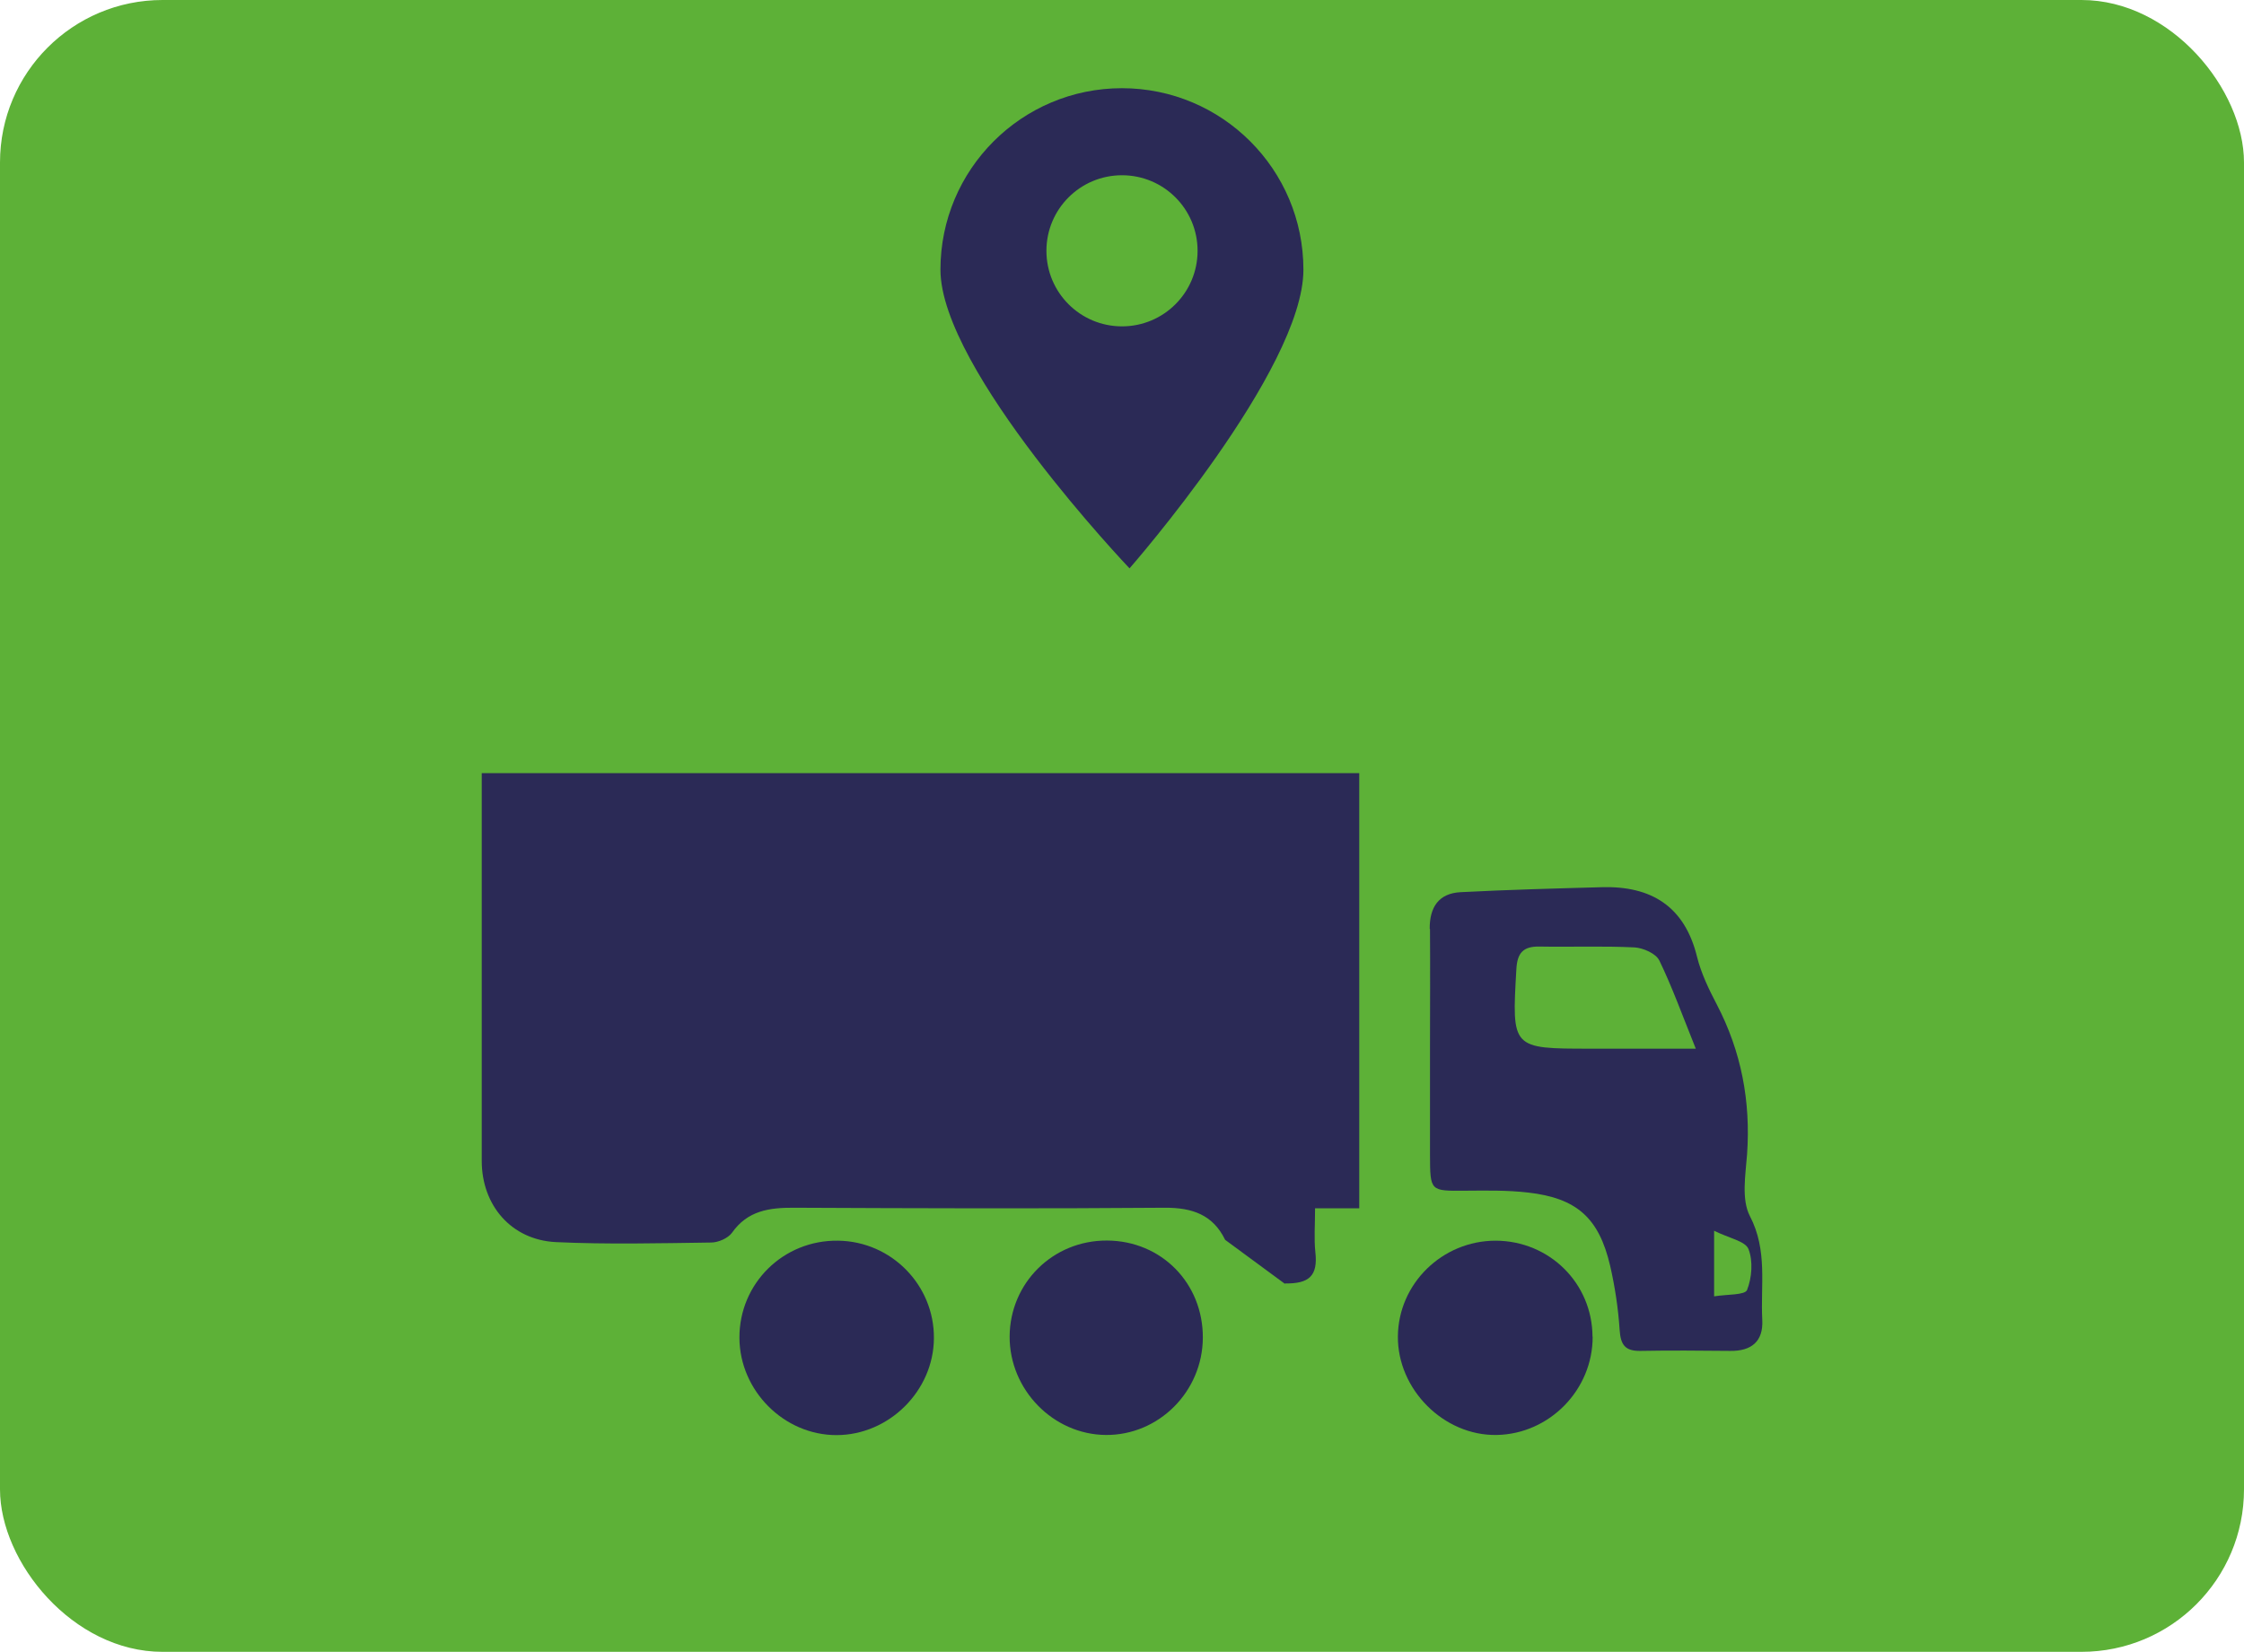
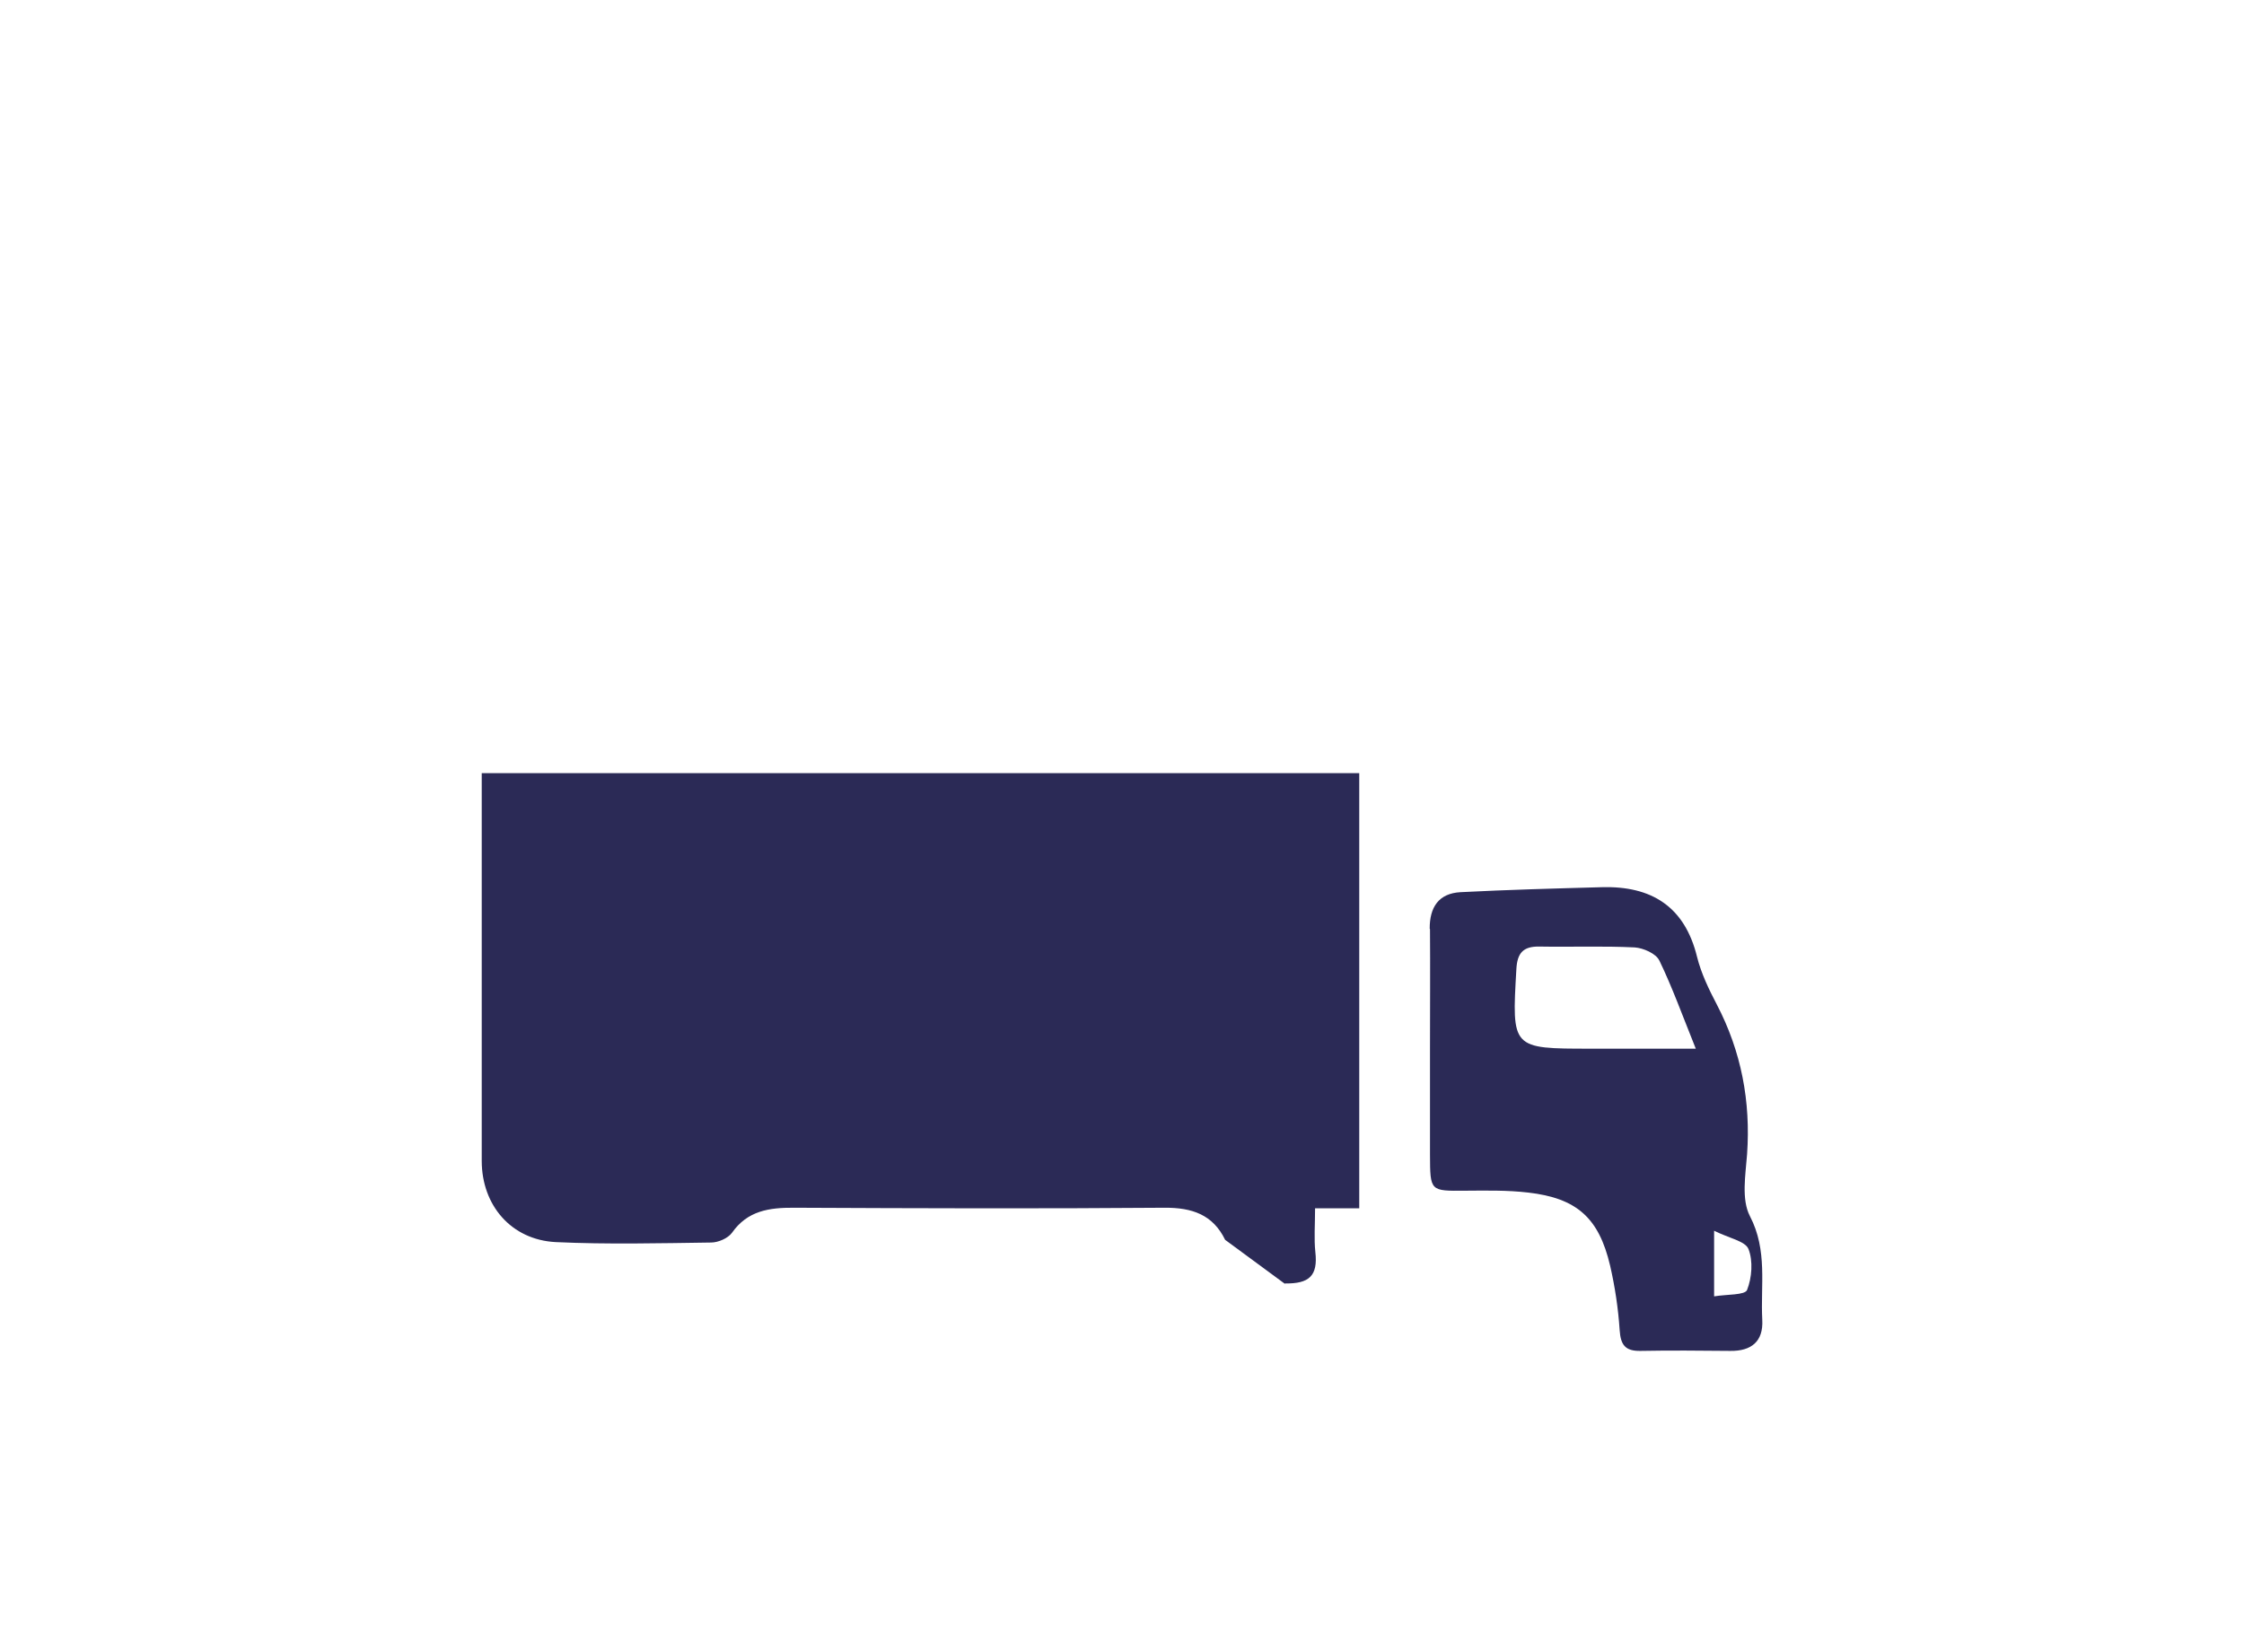
<svg xmlns="http://www.w3.org/2000/svg" id="menu_de_inicio" data-name="menu de inicio" viewBox="0 0 157.96 116.31">
  <defs>
    <style>
      .cls-1 {
        fill: #5db137;
      }

      .cls-1, .cls-2 {
        stroke-width: 0px;
      }

      .cls-2 {
        fill: #2b2a56;
      }
    </style>
  </defs>
-   <rect class="cls-1" width="157.96" height="116.31" rx="11.44" ry="11.44" />
  <g>
    <path class="cls-2" d="m90.45,90.37c1.71.03,2.33-.54,2.14-2.21-.1-.94-.02-1.9-.02-3.08h3.11v-30.64h-61.77v27.3c0,3.12,2.07,5.56,5.21,5.72,3.64.17,7.29.08,10.93.03.51,0,1.19-.3,1.47-.68,1.1-1.57,2.63-1.78,4.38-1.77,8.69.04,17.39.07,26.09,0,1.93-.01,3.39.49,4.25,2.26l4.21,3.1v-.03Z" />
    <path class="cls-2" d="m100.64,65.4c-.01-1.52.63-2.5,2.18-2.58,3.31-.17,6.62-.26,9.93-.35,3.49-.1,5.84,1.35,6.71,4.91.29,1.16.83,2.28,1.39,3.35,1.73,3.32,2.39,6.82,2.13,10.55-.11,1.46-.41,3.17.2,4.35,1.26,2.42.74,4.87.87,7.31.08,1.51-.76,2.2-2.25,2.18-2.11-.02-4.21-.04-6.32,0-1.08.02-1.4-.42-1.47-1.47-.1-1.52-.33-3.05-.67-4.53-.79-3.37-2.35-4.76-5.78-5.15-1.46-.17-2.93-.14-4.4-.13-2.49.02-2.49.06-2.5-2.53v-7.47c0-2.81.02-5.63,0-8.43h-.01Zm16.16,2.23c-.23-.49-1.13-.88-1.73-.92-2.23-.11-4.48-.02-6.71-.06-1.14-.02-1.56.45-1.62,1.6-.32,5.59-.35,5.59,5.23,5.59h7.4c-.96-2.39-1.67-4.36-2.57-6.22Zm3.86,23.65c.92-.15,2.17-.08,2.32-.45.34-.86.43-2.04.1-2.88-.22-.56-1.36-.76-2.42-1.29v4.62Z" />
-     <path class="cls-2" d="m112.1,94.13c-.01-3.77-3.03-6.76-6.82-6.77-3.75,0-6.85,3.02-6.88,6.74-.03,3.74,3.24,7.01,6.96,6.94,3.72-.07,6.76-3.19,6.75-6.92h-.01Z" />
-     <path class="cls-2" d="m77.93,87.35c-3.81-.02-6.84,2.98-6.86,6.76-.01,3.75,3.07,6.9,6.77,6.93,3.73.03,6.81-3.06,6.83-6.84.02-3.84-2.91-6.83-6.74-6.85Z" />
-     <path class="cls-2" d="m65.74,94.23c.03-3.74-2.99-6.82-6.74-6.87-3.86-.06-6.97,3.01-6.95,6.85.02,3.71,3.13,6.84,6.83,6.84s6.84-3.12,6.86-6.82Z" />
  </g>
-   <path class="cls-2" d="m78.98,6.21c-7.06,0-12.78,5.72-12.78,12.78s13.31,21.03,13.31,21.03c0,0,12.24-13.97,12.24-21.03s-5.72-12.78-12.78-12.78Zm0,16.77c-2.94,0-5.32-2.38-5.32-5.32s2.38-5.32,5.32-5.32,5.32,2.38,5.32,5.32-2.38,5.32-5.32,5.32Z" />
</svg>